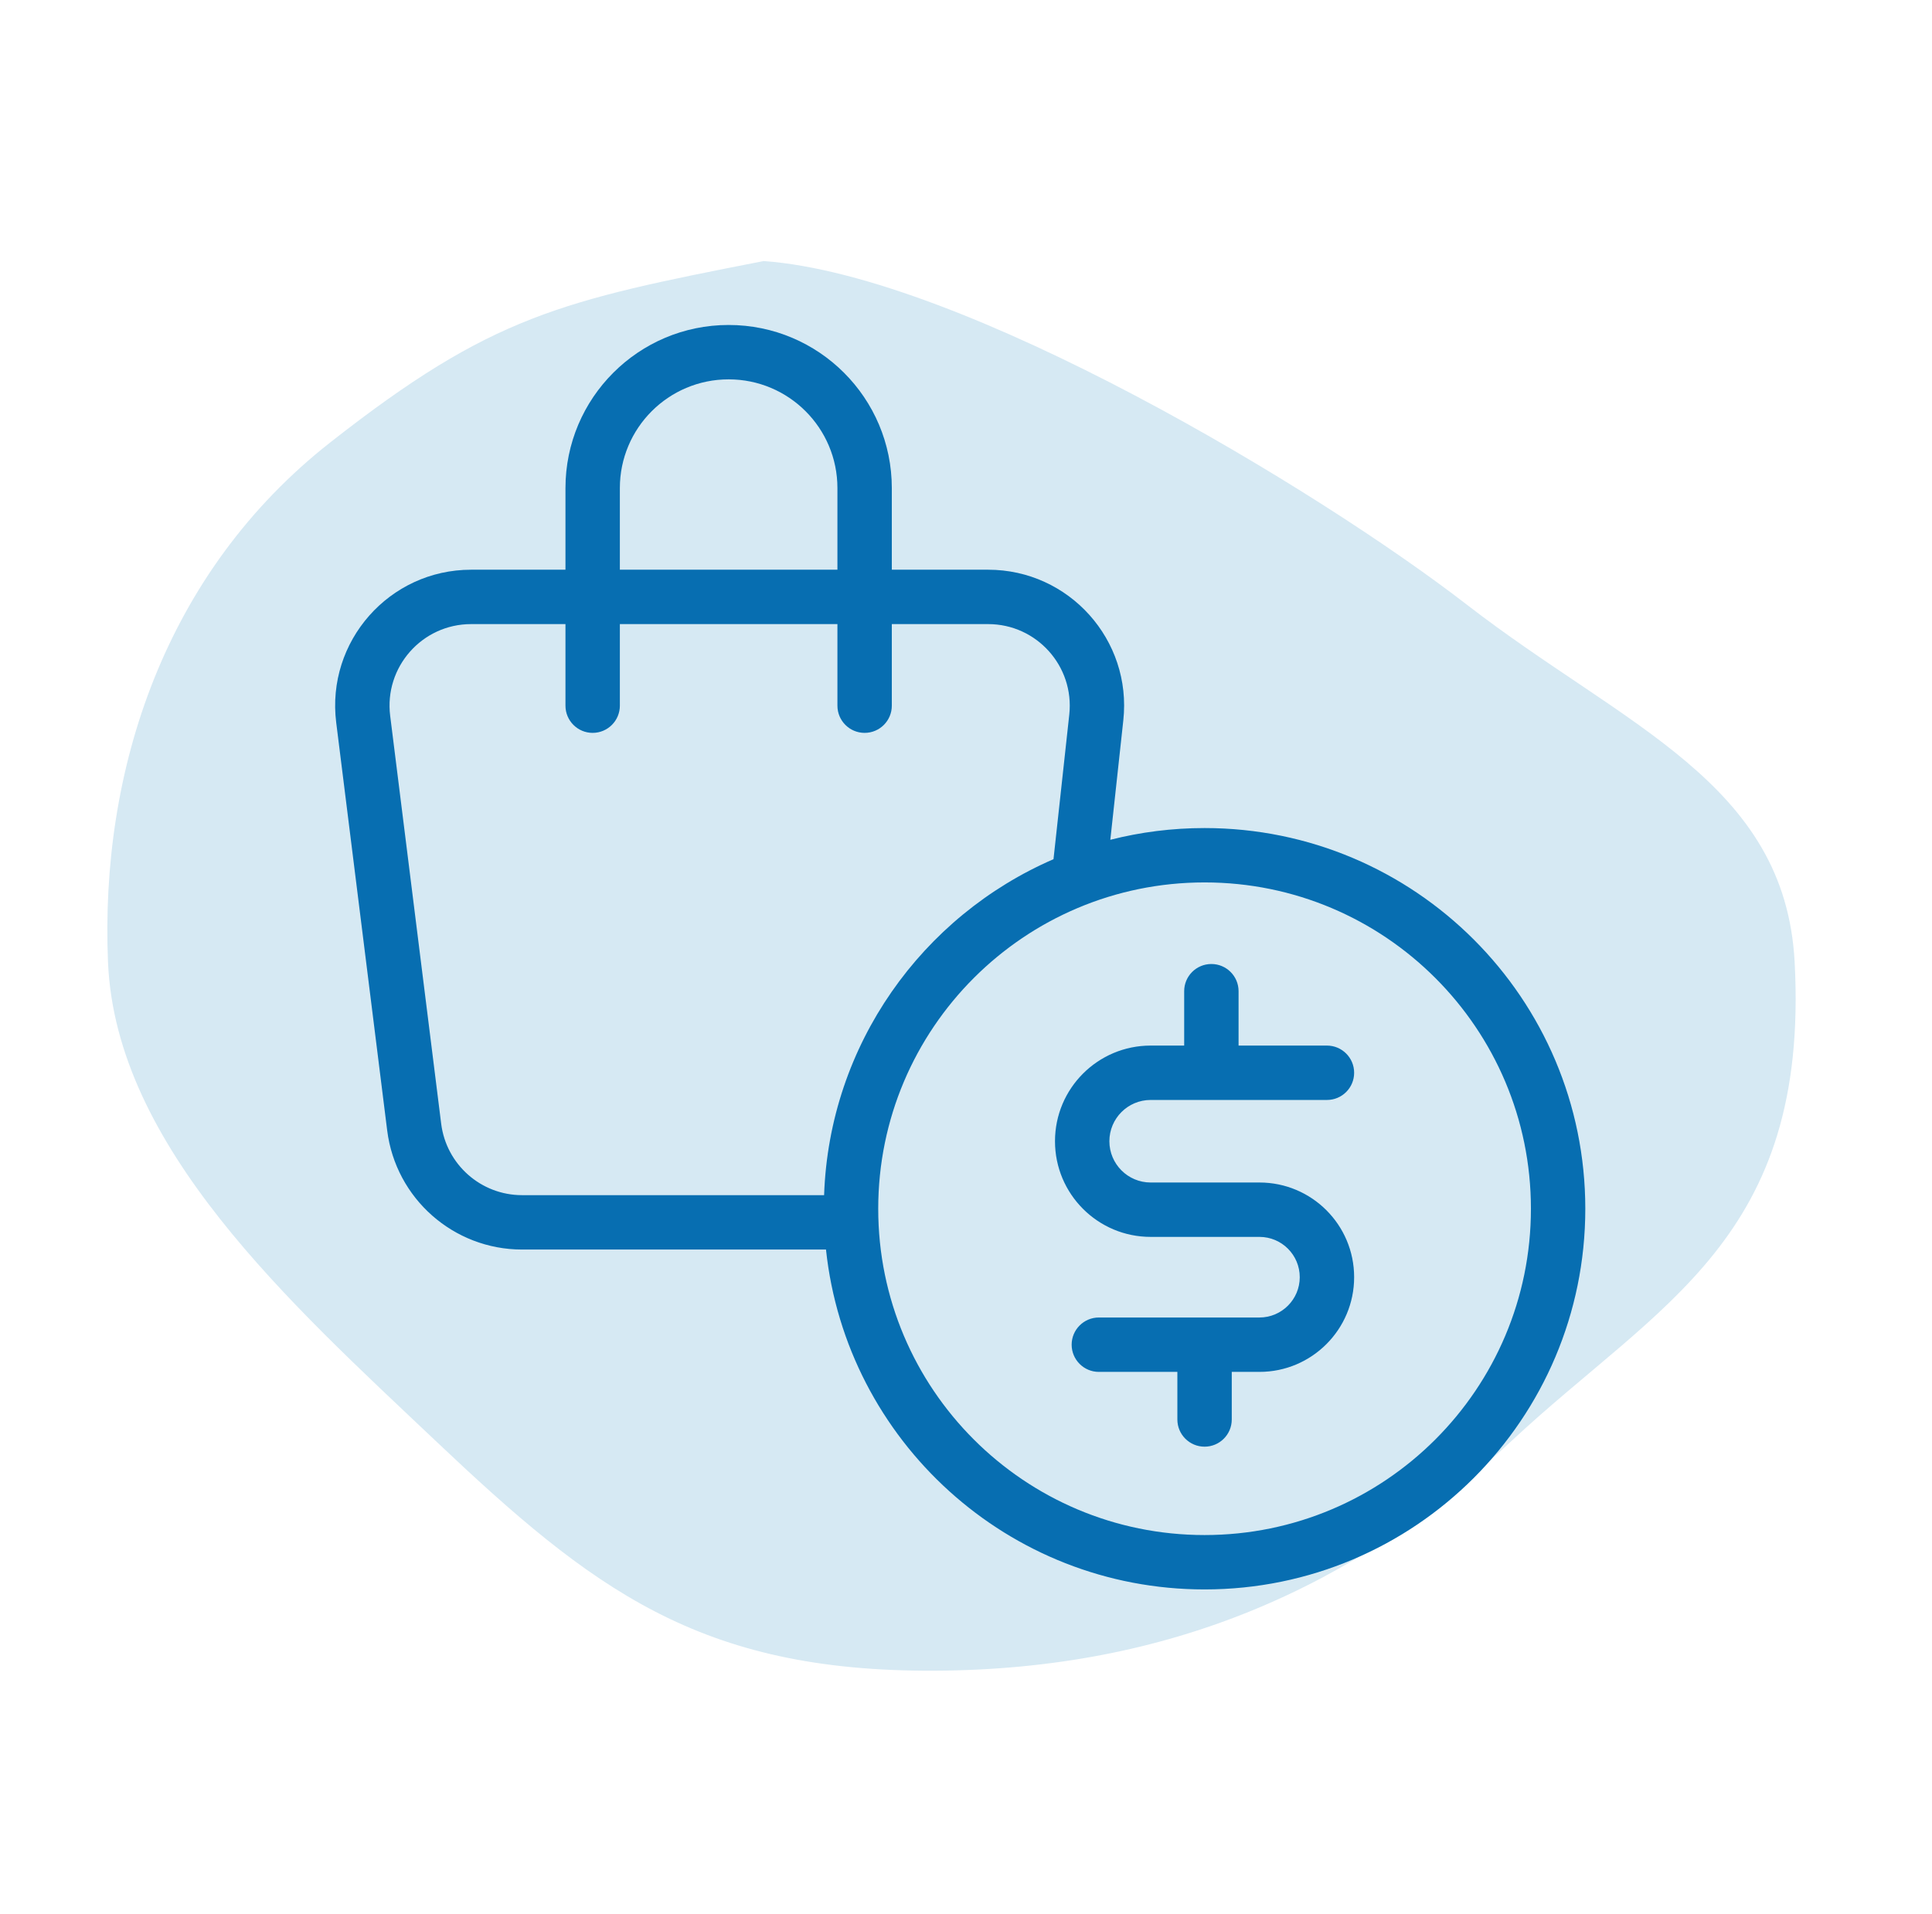
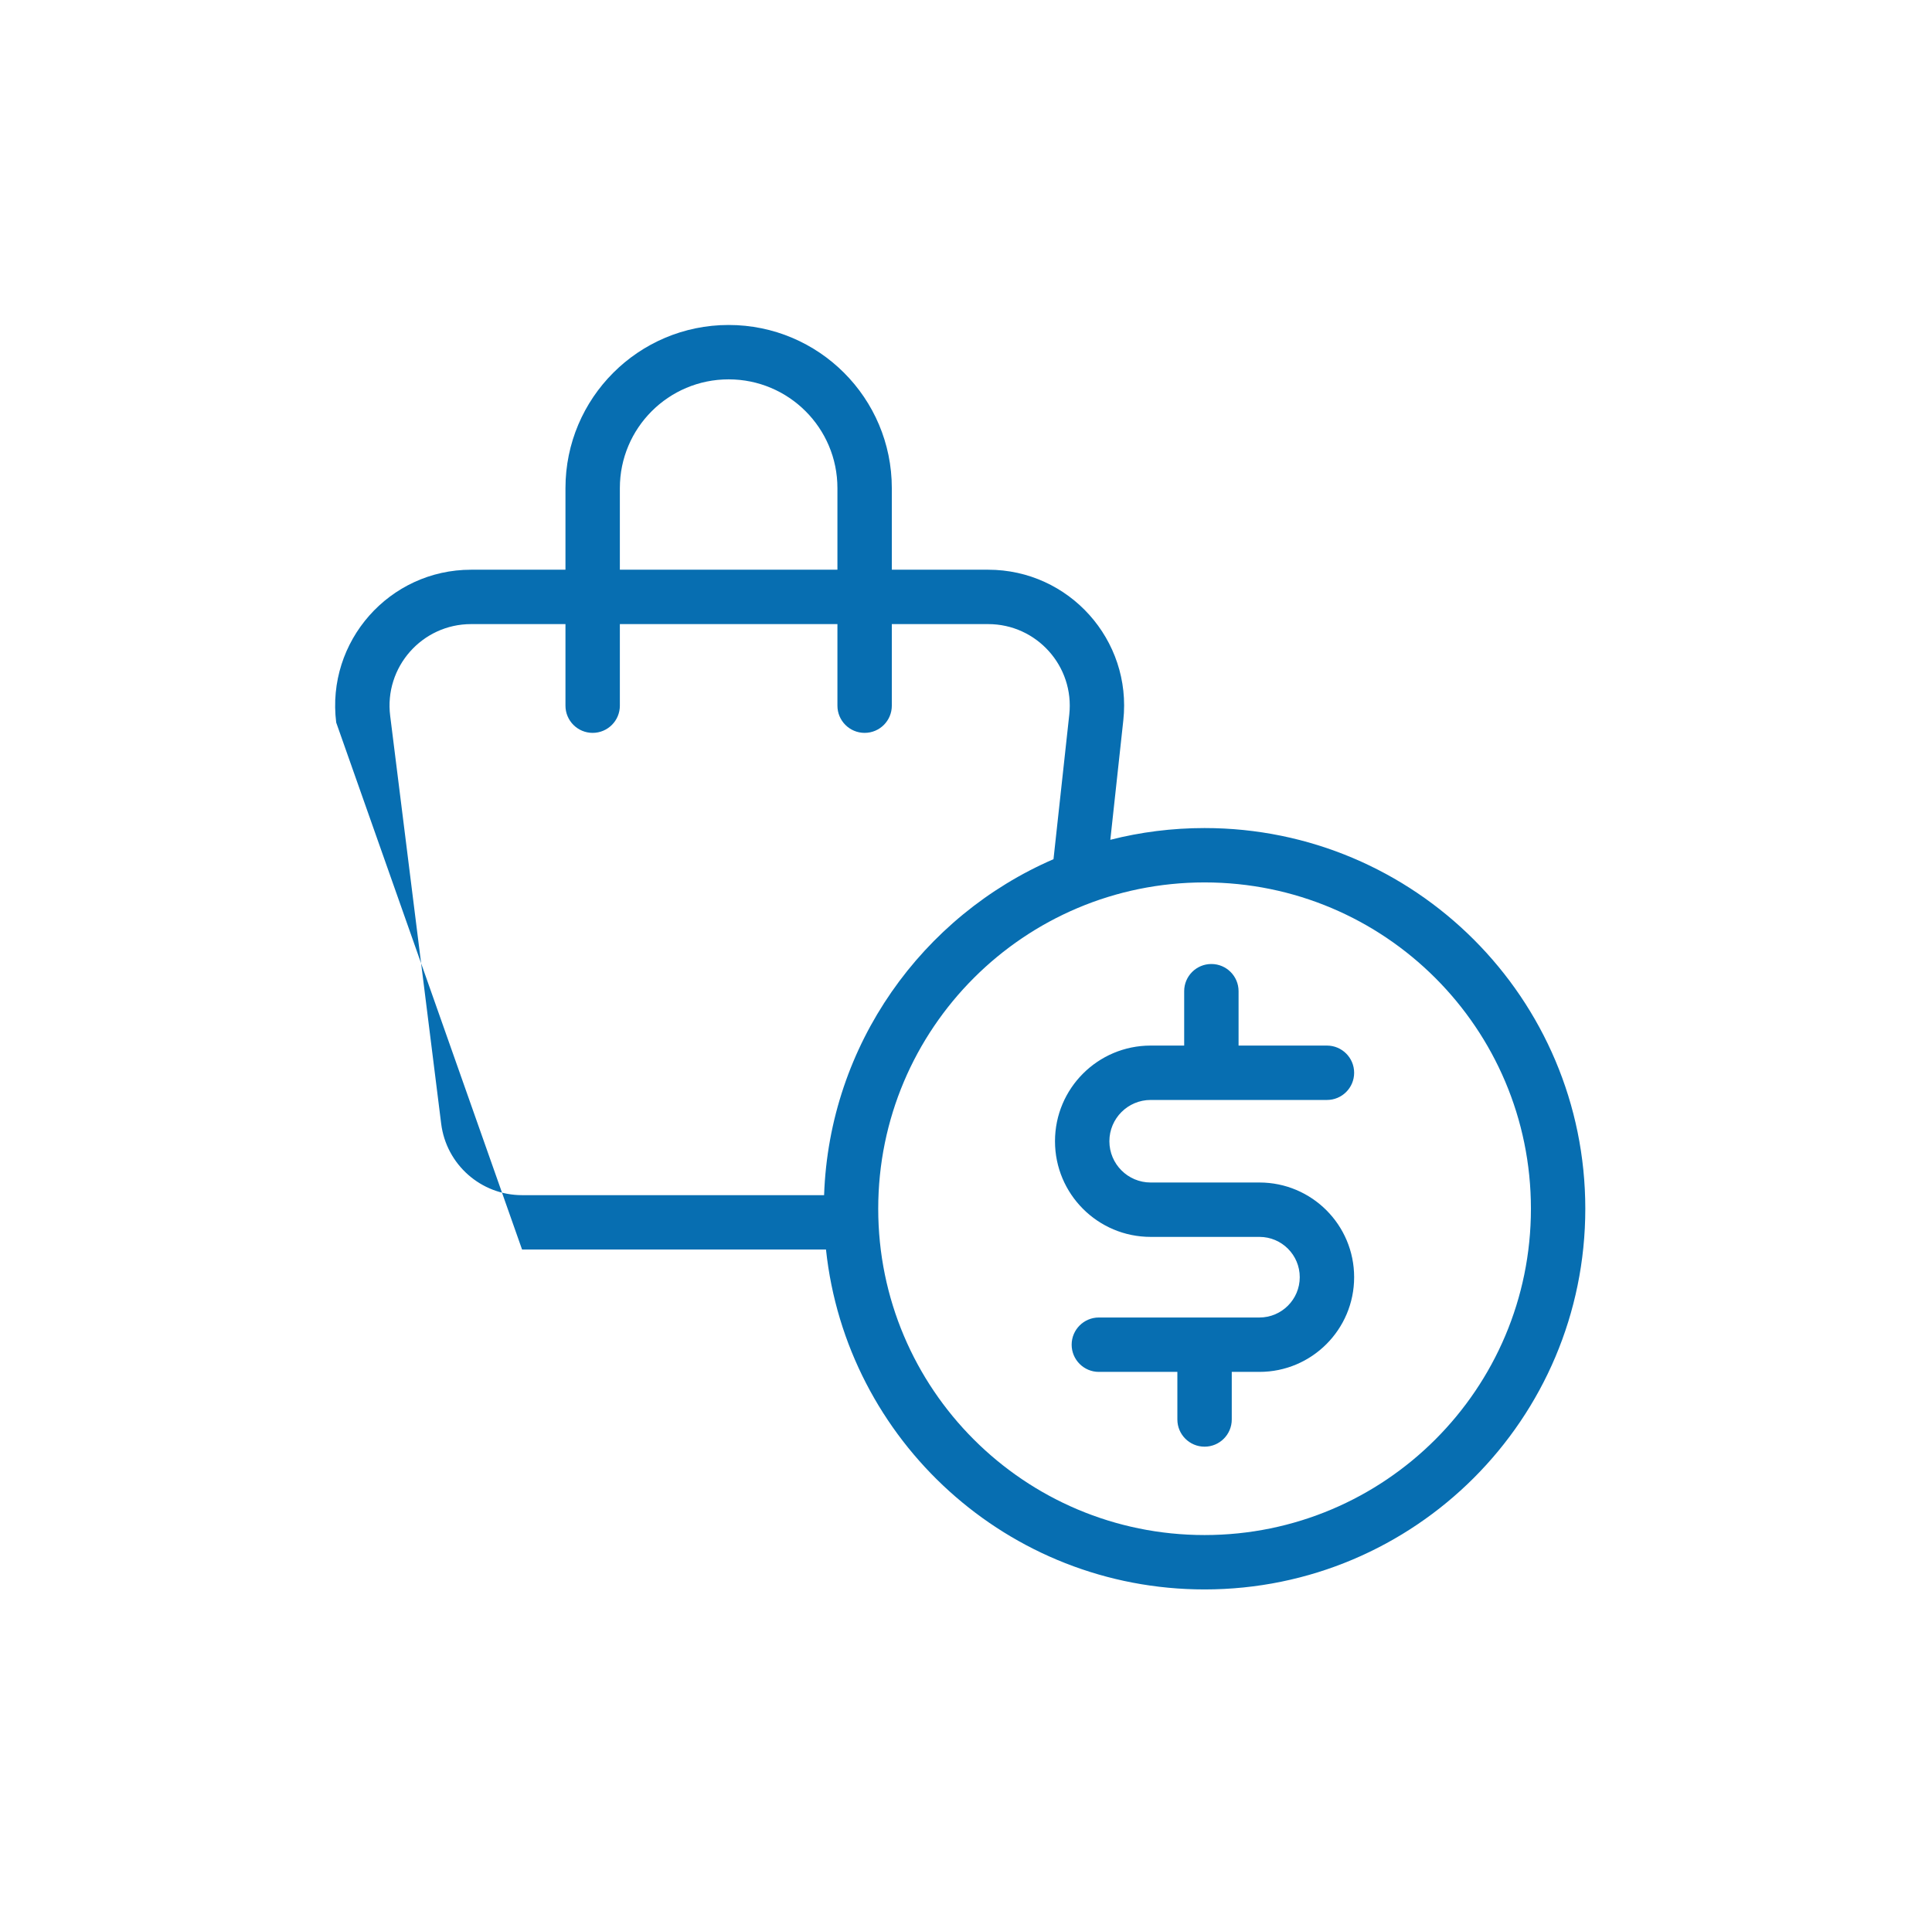
<svg xmlns="http://www.w3.org/2000/svg" width="111" height="110" viewBox="0 0 111 110" fill="none">
-   <path fill-rule="evenodd" clip-rule="evenodd" d="M43.877 15C55.368 15.835 75.775 28.166 84.281 34.749C93.308 41.735 102.559 44.947 103.109 55.282C103.957 71.209 95.315 74.889 86.854 82.786C77.802 91.237 67.184 95.936 53.697 95.999C40.172 96.063 34.028 91.314 25.022 82.786C16.657 74.866 6.651 65.892 6.205 55.282C5.743 44.285 9.439 32.907 18.978 25.418C28.258 18.134 32.205 17.279 43.877 15Z" fill="#D6E9F3" />
-   <path fill-rule="evenodd" clip-rule="evenodd" d="M35.613 28.048C35.613 24.595 38.41 21.798 41.863 21.798C45.316 21.798 48.113 24.595 48.113 28.048V32.736H35.613V28.048ZM51.238 28.048V32.736H56.773C61.421 32.736 65.042 36.771 64.538 41.392L63.792 48.255C65.523 47.814 67.339 47.58 69.206 47.58C81.288 47.58 91.081 57.373 91.081 69.454C91.081 81.537 81.288 91.329 69.206 91.329C57.917 91.329 48.624 82.779 47.456 71.799H29.995C26.058 71.799 22.734 68.865 22.245 64.955L19.316 41.517C18.734 36.853 22.37 32.736 27.066 32.736H32.488V28.048C32.488 22.872 36.687 18.673 41.863 18.673C47.042 18.673 51.238 22.872 51.238 28.048ZM48.113 40.548V35.861H35.613V40.548C35.613 41.411 34.913 42.111 34.05 42.111C33.187 42.111 32.488 41.411 32.488 40.548V35.861H27.066C24.249 35.861 22.066 38.334 22.417 41.13L25.347 64.568C25.64 66.912 27.632 68.674 29.995 68.674H47.347C47.648 60.01 52.992 52.631 60.527 49.369L61.434 41.056C61.734 38.283 59.562 35.861 56.773 35.861H51.238V40.548C51.238 41.412 50.539 42.111 49.676 42.111C48.812 42.111 48.113 41.411 48.113 40.548ZM69.207 50.704C58.852 50.704 50.457 59.099 50.457 69.454C50.457 79.81 58.851 88.204 69.207 88.204C79.562 88.204 87.957 79.81 87.957 69.454C87.957 59.099 79.562 50.704 69.207 50.704ZM66.109 60.079C63.074 60.079 60.613 62.54 60.613 65.575C60.613 68.611 63.074 71.072 66.109 71.072H72.359C73.636 71.072 74.675 72.107 74.675 73.388C74.675 74.665 73.636 75.704 72.359 75.704H63.132C62.273 75.704 61.57 76.403 61.57 77.267C61.57 78.13 62.273 78.829 63.132 78.829H67.644V81.564C67.644 82.427 68.343 83.126 69.207 83.126C70.07 83.126 70.769 82.427 70.769 81.564V78.829H72.359C75.363 78.829 77.8 76.392 77.8 73.388C77.8 70.38 75.363 67.947 72.359 67.947H66.109C64.8 67.947 63.738 66.884 63.738 65.575C63.738 64.267 64.8 63.204 66.109 63.204H76.238C77.101 63.204 77.8 62.505 77.8 61.642C77.8 60.779 77.101 60.079 76.238 60.079H71.16V56.954C71.16 56.091 70.46 55.392 69.597 55.392C68.734 55.392 68.035 56.091 68.035 56.954V60.079H66.109Z" fill="#076EB1" />
+   <path fill-rule="evenodd" clip-rule="evenodd" d="M35.613 28.048C35.613 24.595 38.41 21.798 41.863 21.798C45.316 21.798 48.113 24.595 48.113 28.048V32.736H35.613V28.048ZM51.238 28.048V32.736H56.773C61.421 32.736 65.042 36.771 64.538 41.392L63.792 48.255C65.523 47.814 67.339 47.58 69.206 47.58C81.288 47.58 91.081 57.373 91.081 69.454C91.081 81.537 81.288 91.329 69.206 91.329C57.917 91.329 48.624 82.779 47.456 71.799H29.995L19.316 41.517C18.734 36.853 22.37 32.736 27.066 32.736H32.488V28.048C32.488 22.872 36.687 18.673 41.863 18.673C47.042 18.673 51.238 22.872 51.238 28.048ZM48.113 40.548V35.861H35.613V40.548C35.613 41.411 34.913 42.111 34.05 42.111C33.187 42.111 32.488 41.411 32.488 40.548V35.861H27.066C24.249 35.861 22.066 38.334 22.417 41.13L25.347 64.568C25.64 66.912 27.632 68.674 29.995 68.674H47.347C47.648 60.01 52.992 52.631 60.527 49.369L61.434 41.056C61.734 38.283 59.562 35.861 56.773 35.861H51.238V40.548C51.238 41.412 50.539 42.111 49.676 42.111C48.812 42.111 48.113 41.411 48.113 40.548ZM69.207 50.704C58.852 50.704 50.457 59.099 50.457 69.454C50.457 79.81 58.851 88.204 69.207 88.204C79.562 88.204 87.957 79.81 87.957 69.454C87.957 59.099 79.562 50.704 69.207 50.704ZM66.109 60.079C63.074 60.079 60.613 62.54 60.613 65.575C60.613 68.611 63.074 71.072 66.109 71.072H72.359C73.636 71.072 74.675 72.107 74.675 73.388C74.675 74.665 73.636 75.704 72.359 75.704H63.132C62.273 75.704 61.57 76.403 61.57 77.267C61.57 78.13 62.273 78.829 63.132 78.829H67.644V81.564C67.644 82.427 68.343 83.126 69.207 83.126C70.07 83.126 70.769 82.427 70.769 81.564V78.829H72.359C75.363 78.829 77.8 76.392 77.8 73.388C77.8 70.38 75.363 67.947 72.359 67.947H66.109C64.8 67.947 63.738 66.884 63.738 65.575C63.738 64.267 64.8 63.204 66.109 63.204H76.238C77.101 63.204 77.8 62.505 77.8 61.642C77.8 60.779 77.101 60.079 76.238 60.079H71.16V56.954C71.16 56.091 70.46 55.392 69.597 55.392C68.734 55.392 68.035 56.091 68.035 56.954V60.079H66.109Z" fill="#076EB1" />
</svg>